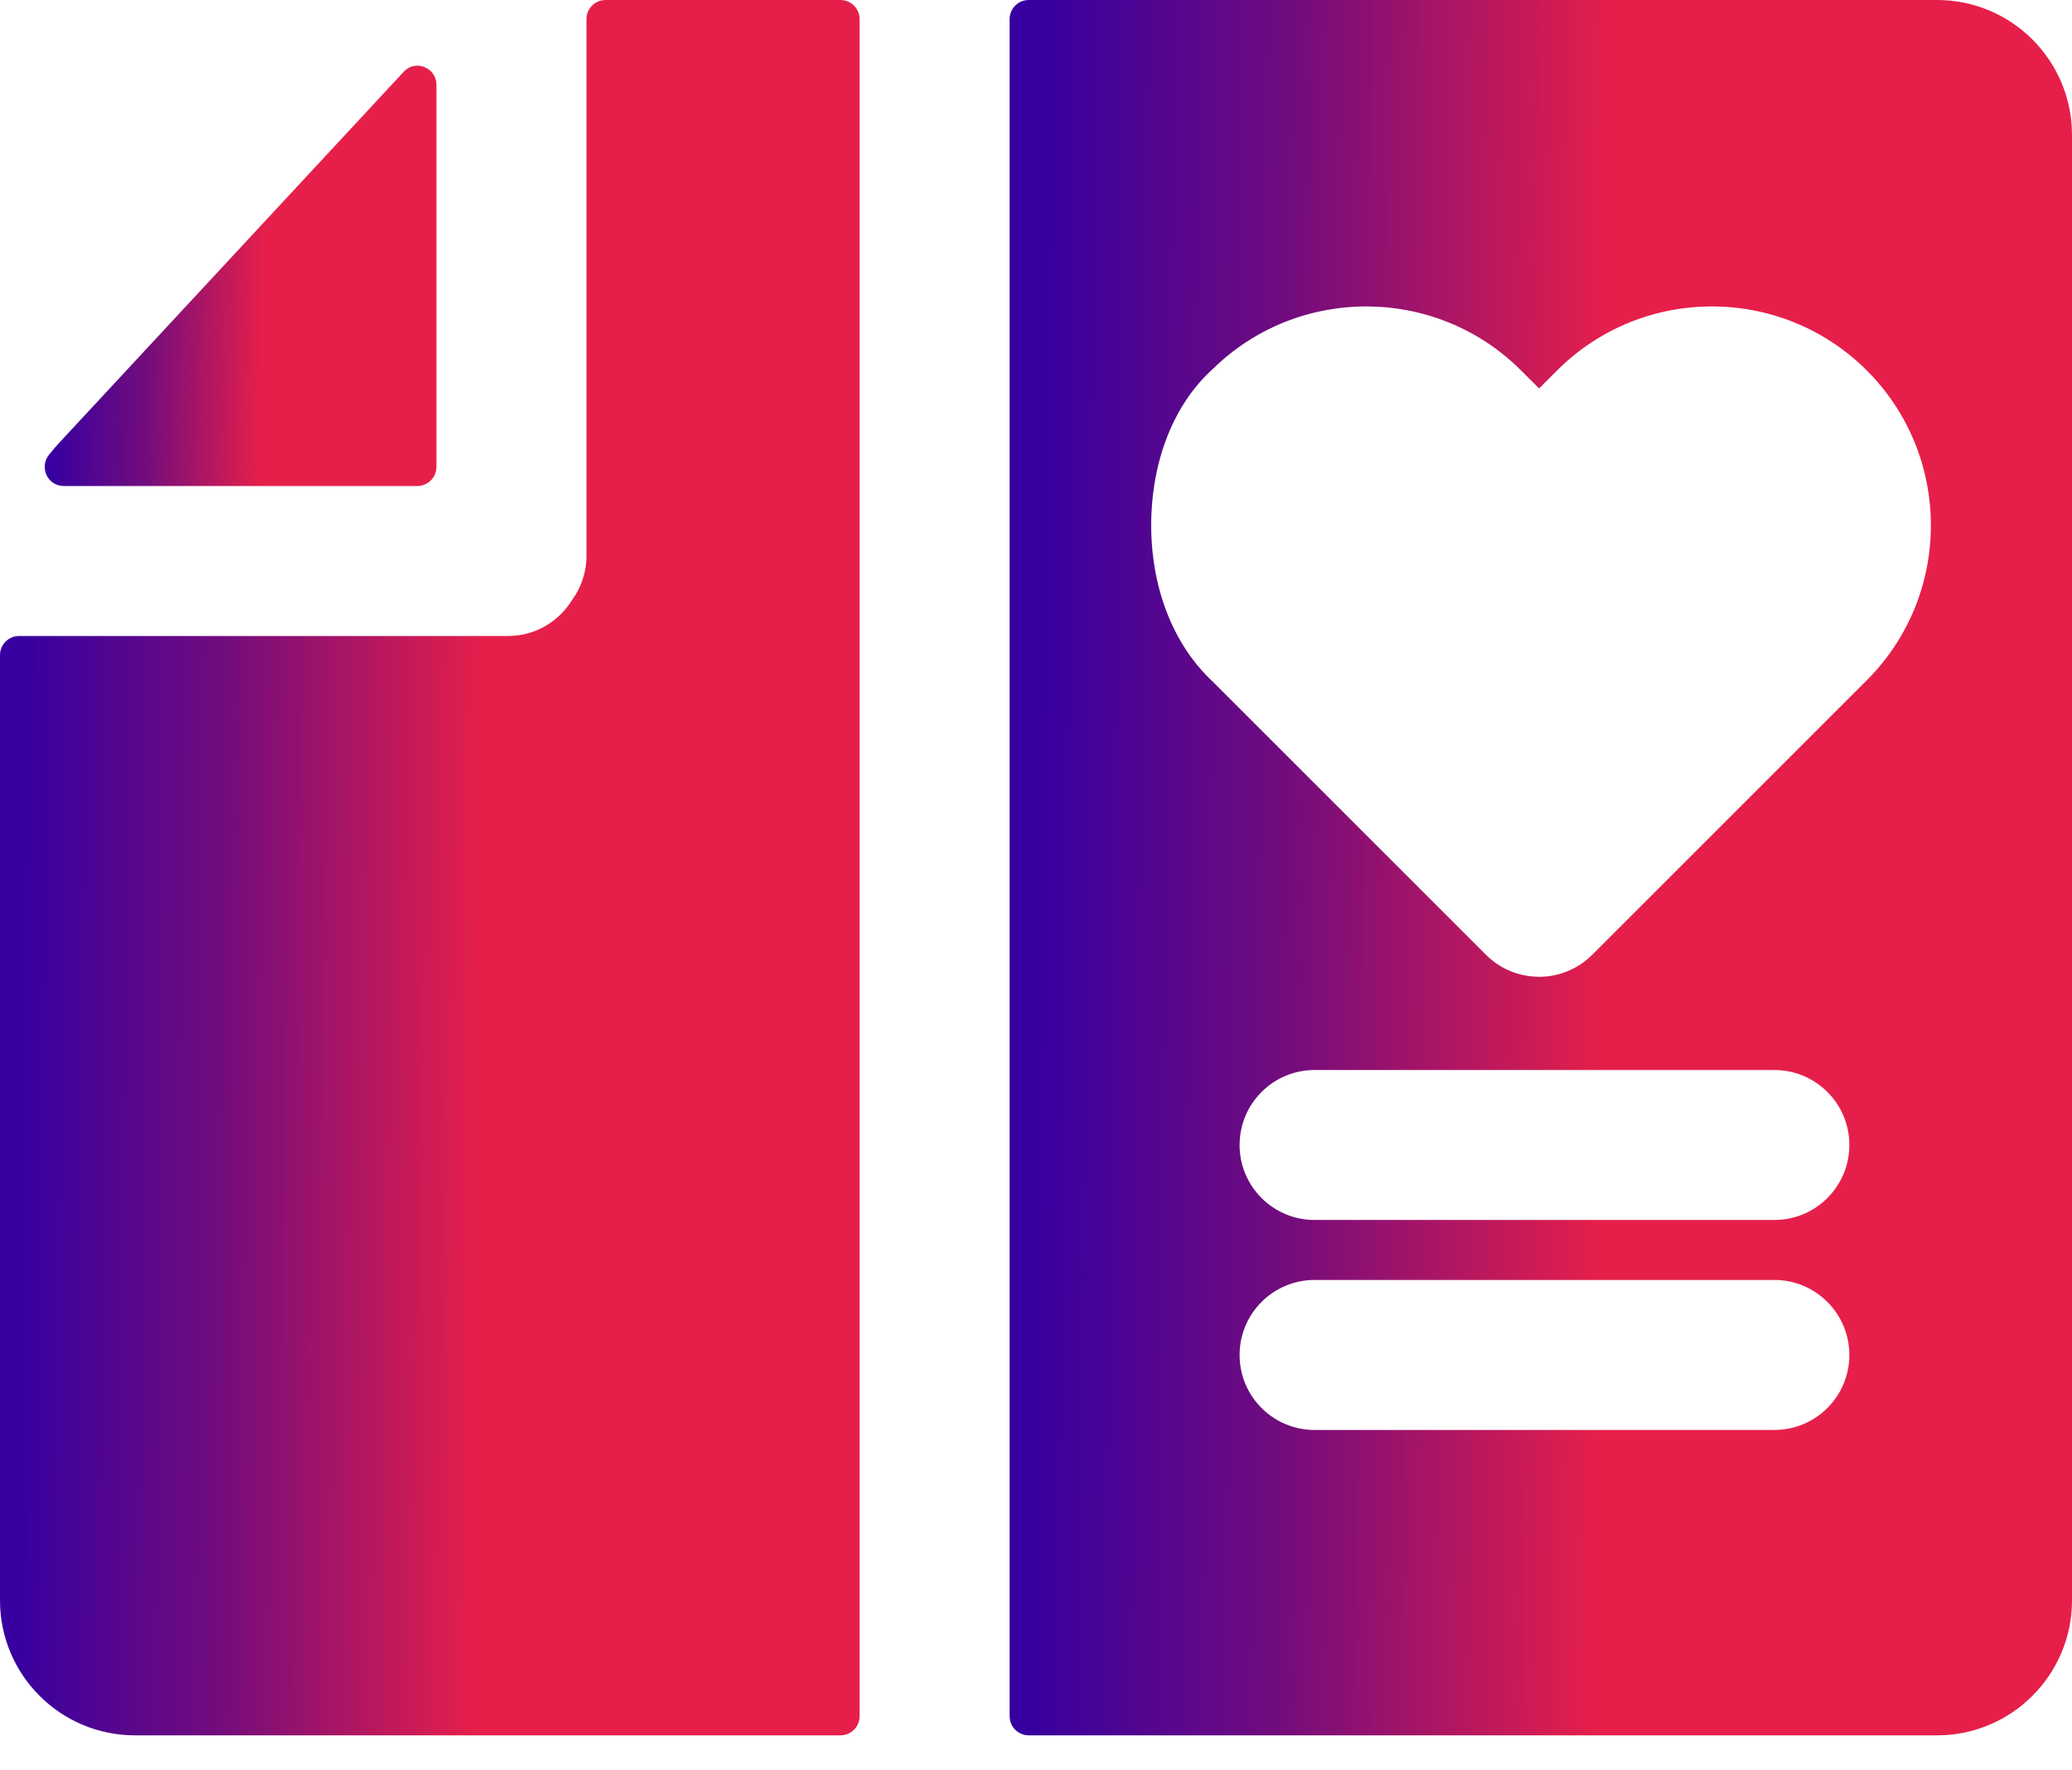
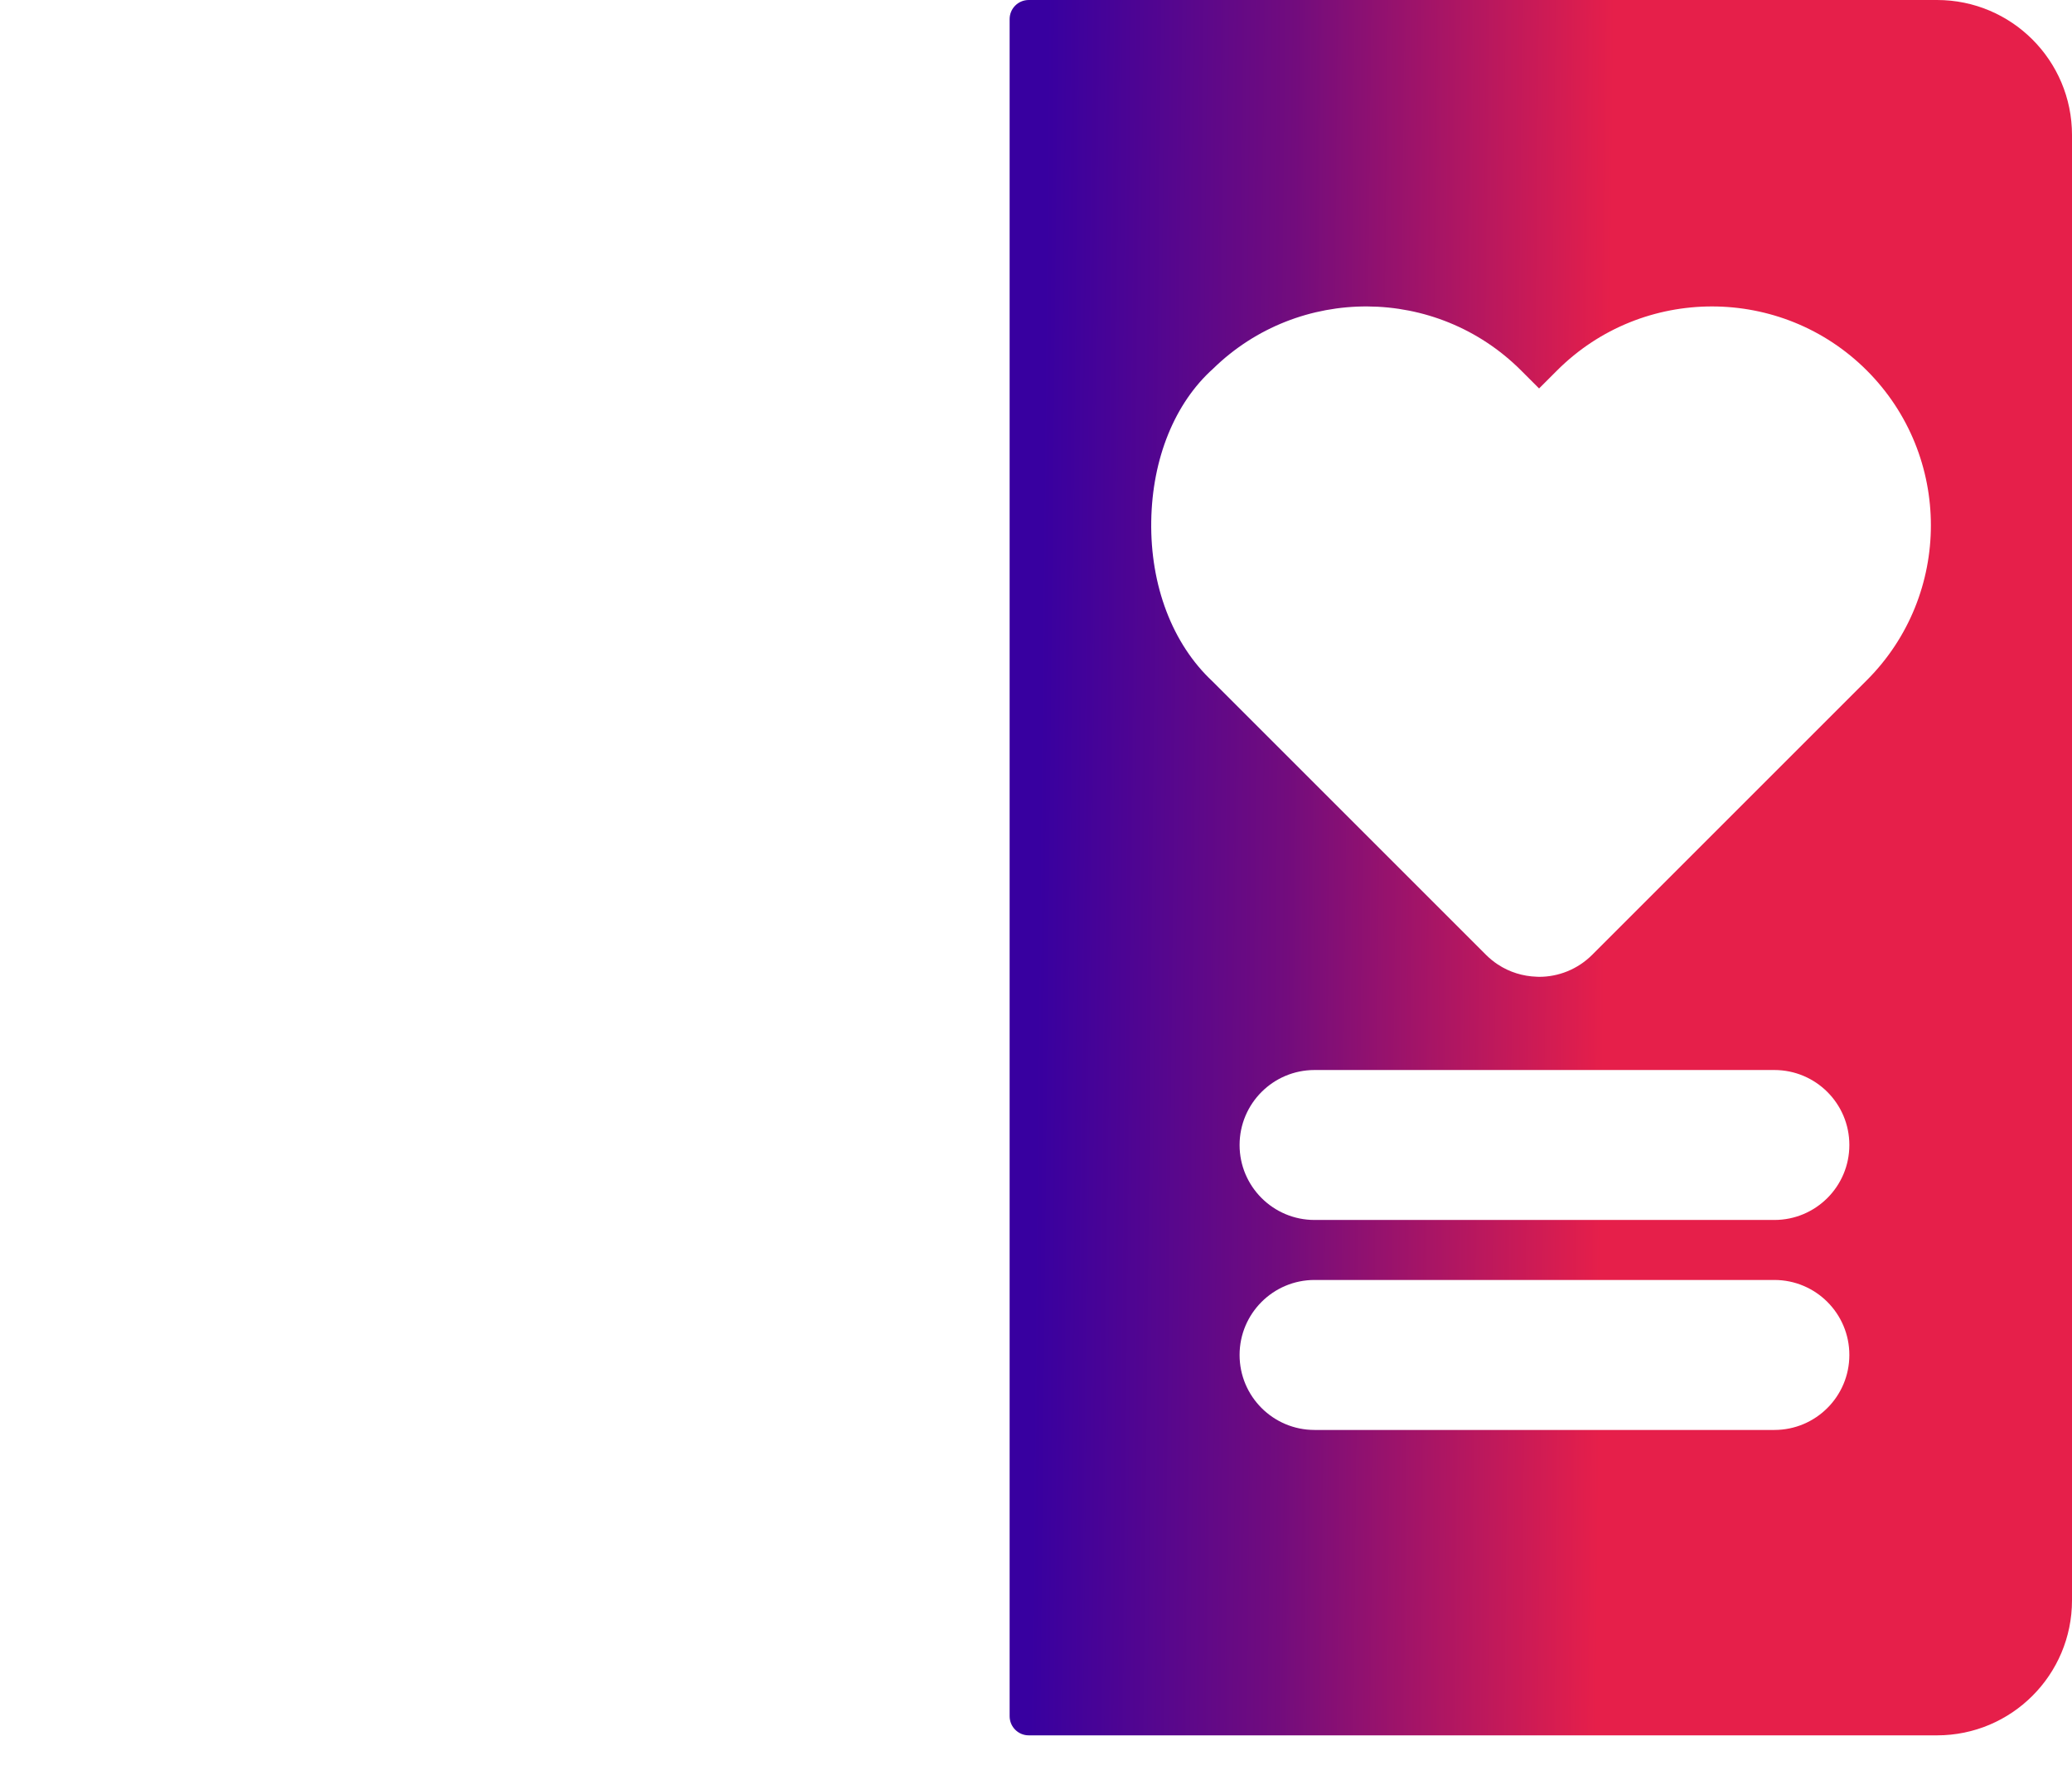
<svg xmlns="http://www.w3.org/2000/svg" width="55" height="47" viewBox="0 0 55 47" fill="none">
-   <path d="M22.31 0H16.074C15.794 0 15.567 0.227 15.567 0.507V14.761C15.567 15.202 15.422 15.607 15.18 15.937C14.83 16.505 14.203 16.885 13.487 16.885H0.507C0.227 16.885 0 17.112 0 17.392V42.488C0 44.467 1.604 46.072 3.584 46.072H22.31C22.591 46.072 22.818 45.844 22.818 45.564V0.507C22.818 0.227 22.59 0 22.31 0Z" fill="url(#paint0_linear_212_754)" />
-   <path d="M10.721 1.901C10.719 1.904 10.716 1.906 10.713 1.909L1.596 11.73C1.493 11.841 1.394 11.956 1.3 12.073C1.034 12.409 1.265 12.903 1.693 12.903H11.078C11.358 12.903 11.585 12.676 11.585 12.395V2.25C11.585 1.798 11.029 1.57 10.721 1.901Z" fill="url(#paint1_linear_212_754)" />
  <path d="M51.417 0H28.571H27.307C27.027 0 26.8 0.227 26.8 0.507V45.564C26.8 45.844 27.027 46.072 27.307 46.072H28.571H51.417C53.396 46.072 55 44.467 55 42.488V3.584C55 1.604 53.396 0 51.417 0ZM47.099 37.964H34.894C33.795 37.964 32.904 37.073 32.904 35.973C32.904 34.874 33.795 33.982 34.894 33.982H47.099C48.199 33.982 49.09 34.874 49.09 35.973C49.09 37.073 48.199 37.964 47.099 37.964ZM47.099 32.389H34.894C33.795 32.389 32.904 31.498 32.904 30.399C32.904 29.299 33.795 28.408 34.894 28.408H47.099C48.199 28.408 49.09 29.299 49.09 30.399C49.09 31.498 48.199 32.389 47.099 32.389ZM49.554 18.059L42.262 25.351C41.873 25.739 41.364 25.934 40.854 25.934C40.832 25.934 40.81 25.932 40.788 25.931C40.428 25.919 40.071 25.812 39.759 25.606C39.648 25.533 39.544 25.448 39.446 25.351L32.181 18.086C31.123 17.096 30.532 15.55 30.559 13.837C30.585 12.17 31.184 10.699 32.204 9.786C34.475 7.569 38.127 7.586 40.377 9.836L40.854 10.313L41.331 9.836C43.598 7.569 47.287 7.569 49.554 9.836C51.821 12.103 51.821 15.792 49.554 18.059Z" fill="url(#paint2_linear_212_754)" />
  <defs>
    <linearGradient id="paint0_linear_212_754" x1="0.389" y1="4.33027e-07" x2="12.991" y2="0.106" gradientUnits="userSpaceOnUse">
      <stop offset="0.034" stop-color="#3800A0" />
      <stop offset="0.457" stop-color="#720C7D" />
      <stop offset="1" stop-color="#E61F4A" />
    </linearGradient>
    <linearGradient id="paint1_linear_212_754" x1="1.364" y1="1.744" x2="7.106" y2="1.835" gradientUnits="userSpaceOnUse">
      <stop offset="0.034" stop-color="#3800A0" />
      <stop offset="0.457" stop-color="#720C7D" />
      <stop offset="1" stop-color="#E61F4A" />
    </linearGradient>
    <linearGradient id="paint2_linear_212_754" x1="27.281" y1="4.33027e-07" x2="42.855" y2="0.162" gradientUnits="userSpaceOnUse">
      <stop offset="0.034" stop-color="#3800A0" />
      <stop offset="0.457" stop-color="#720C7D" />
      <stop offset="1" stop-color="#E61F4A" />
    </linearGradient>
  </defs>
</svg>